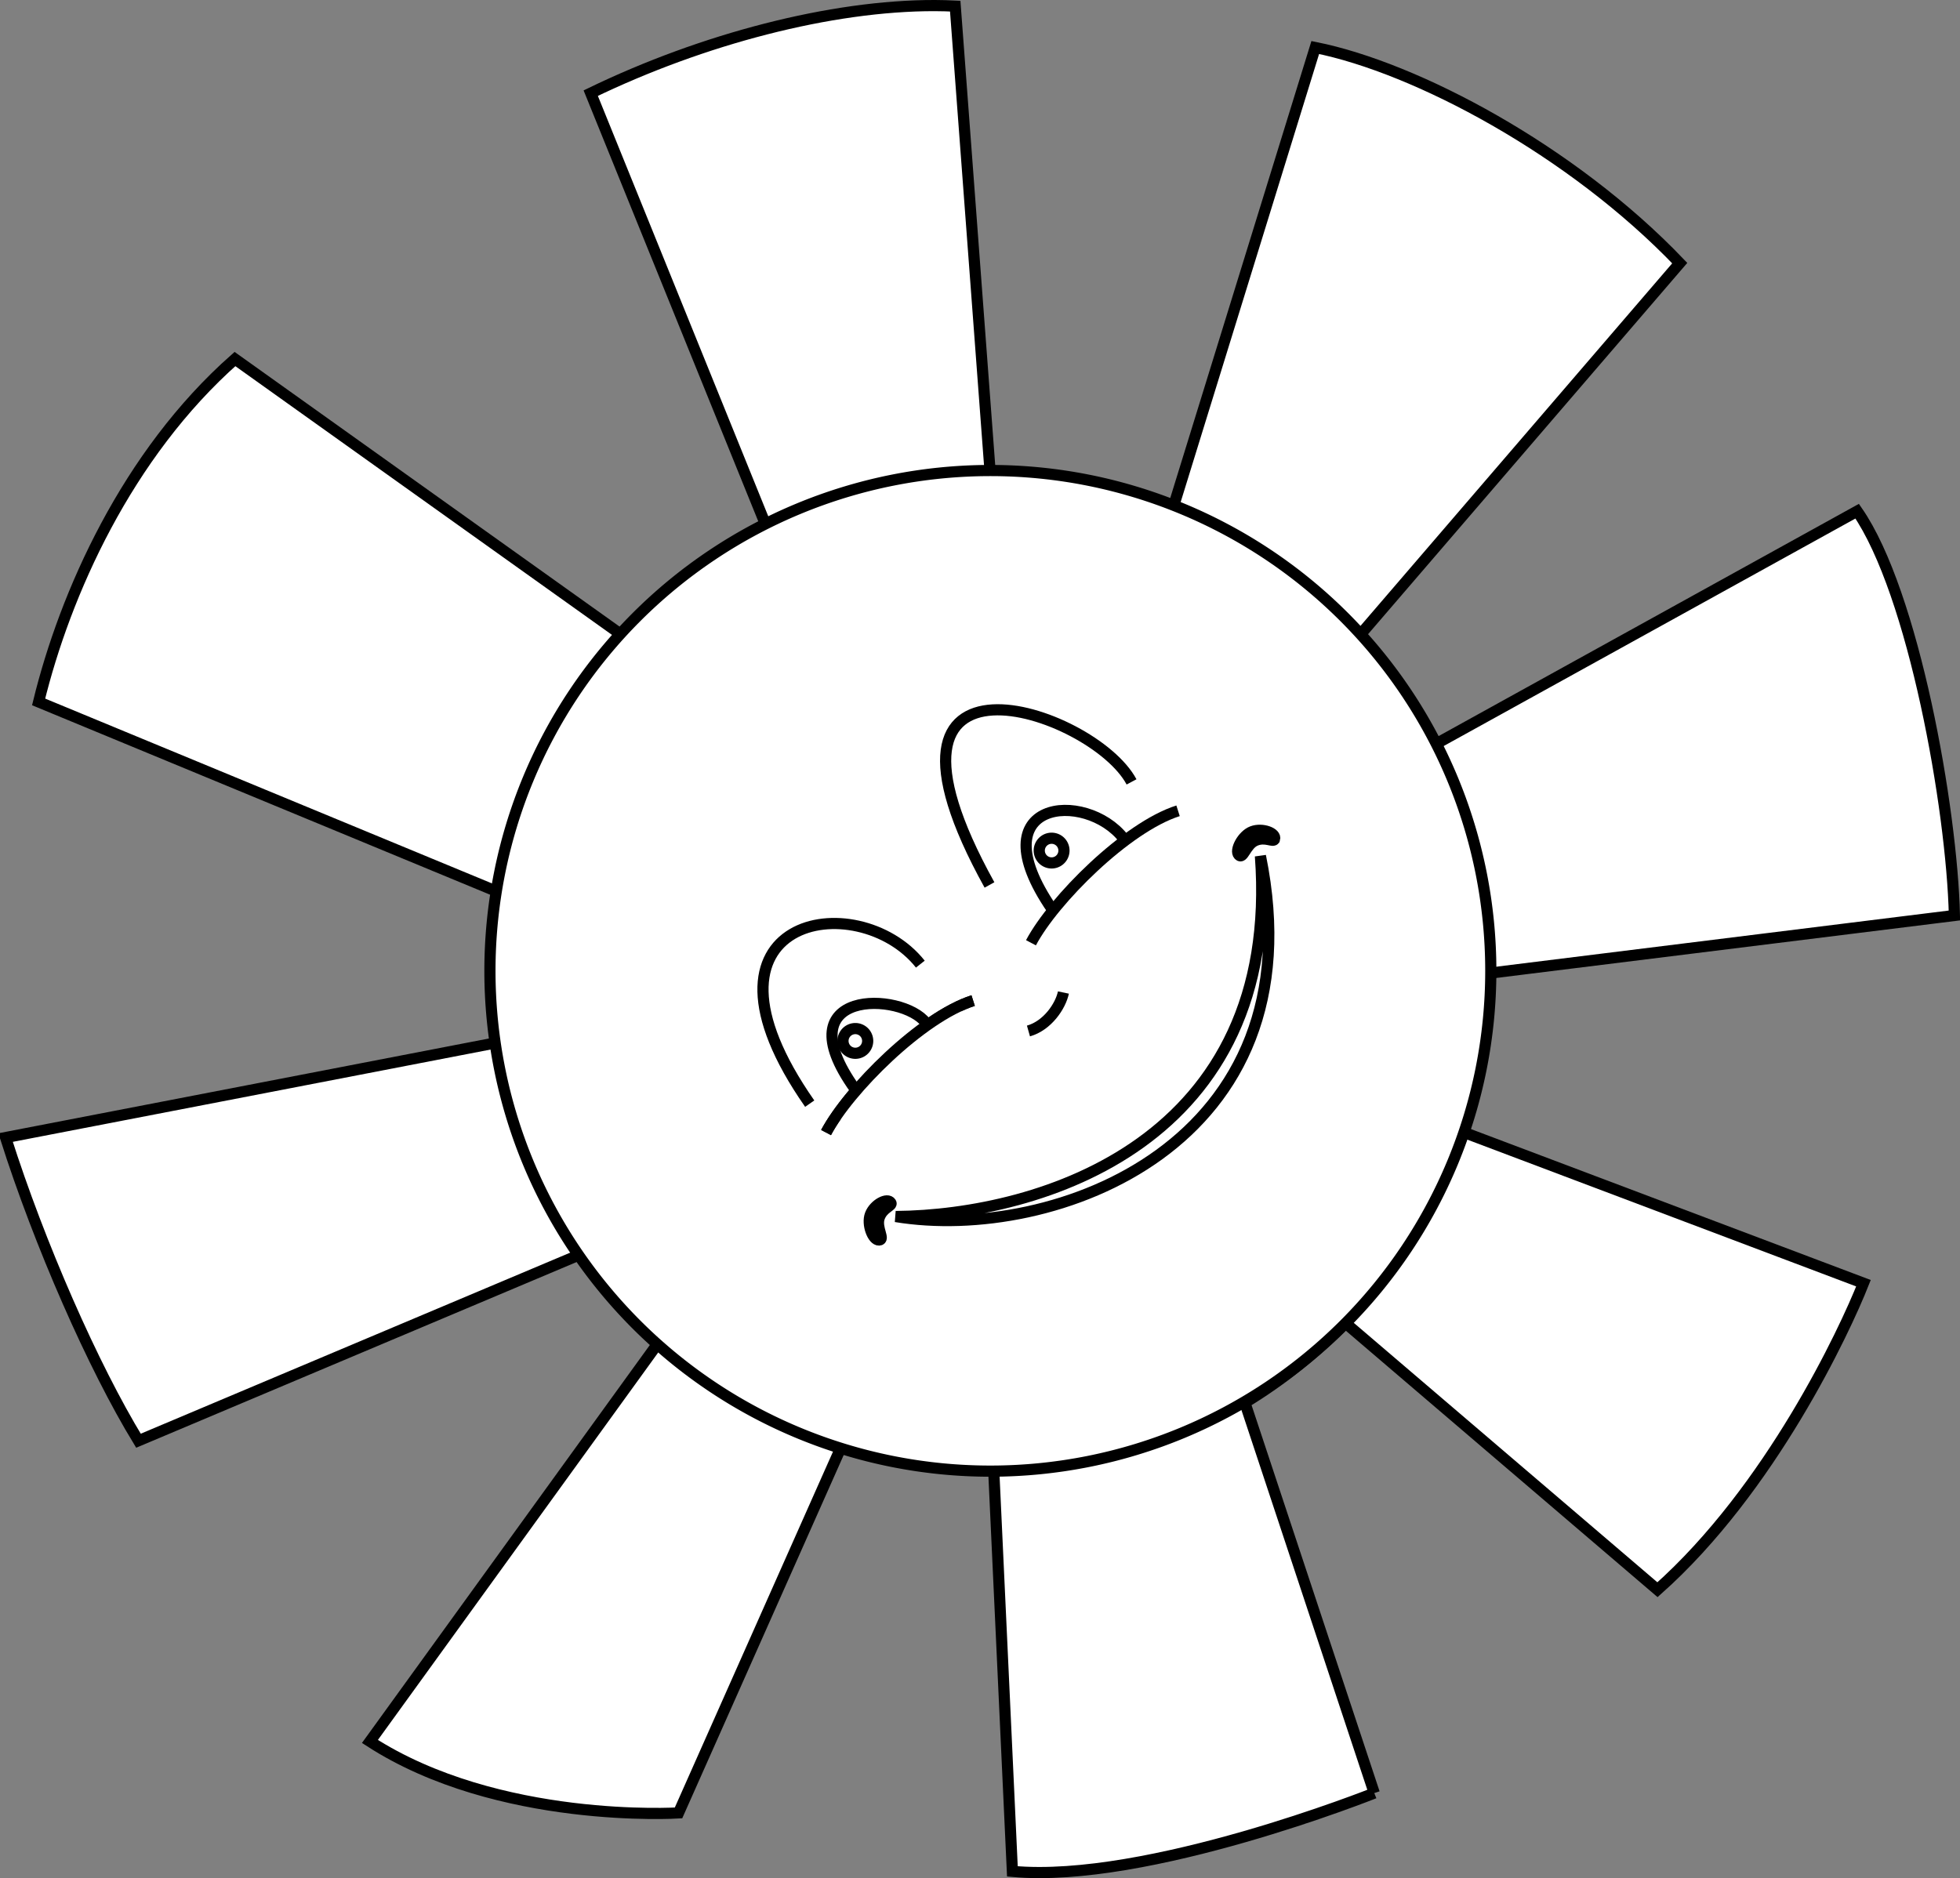
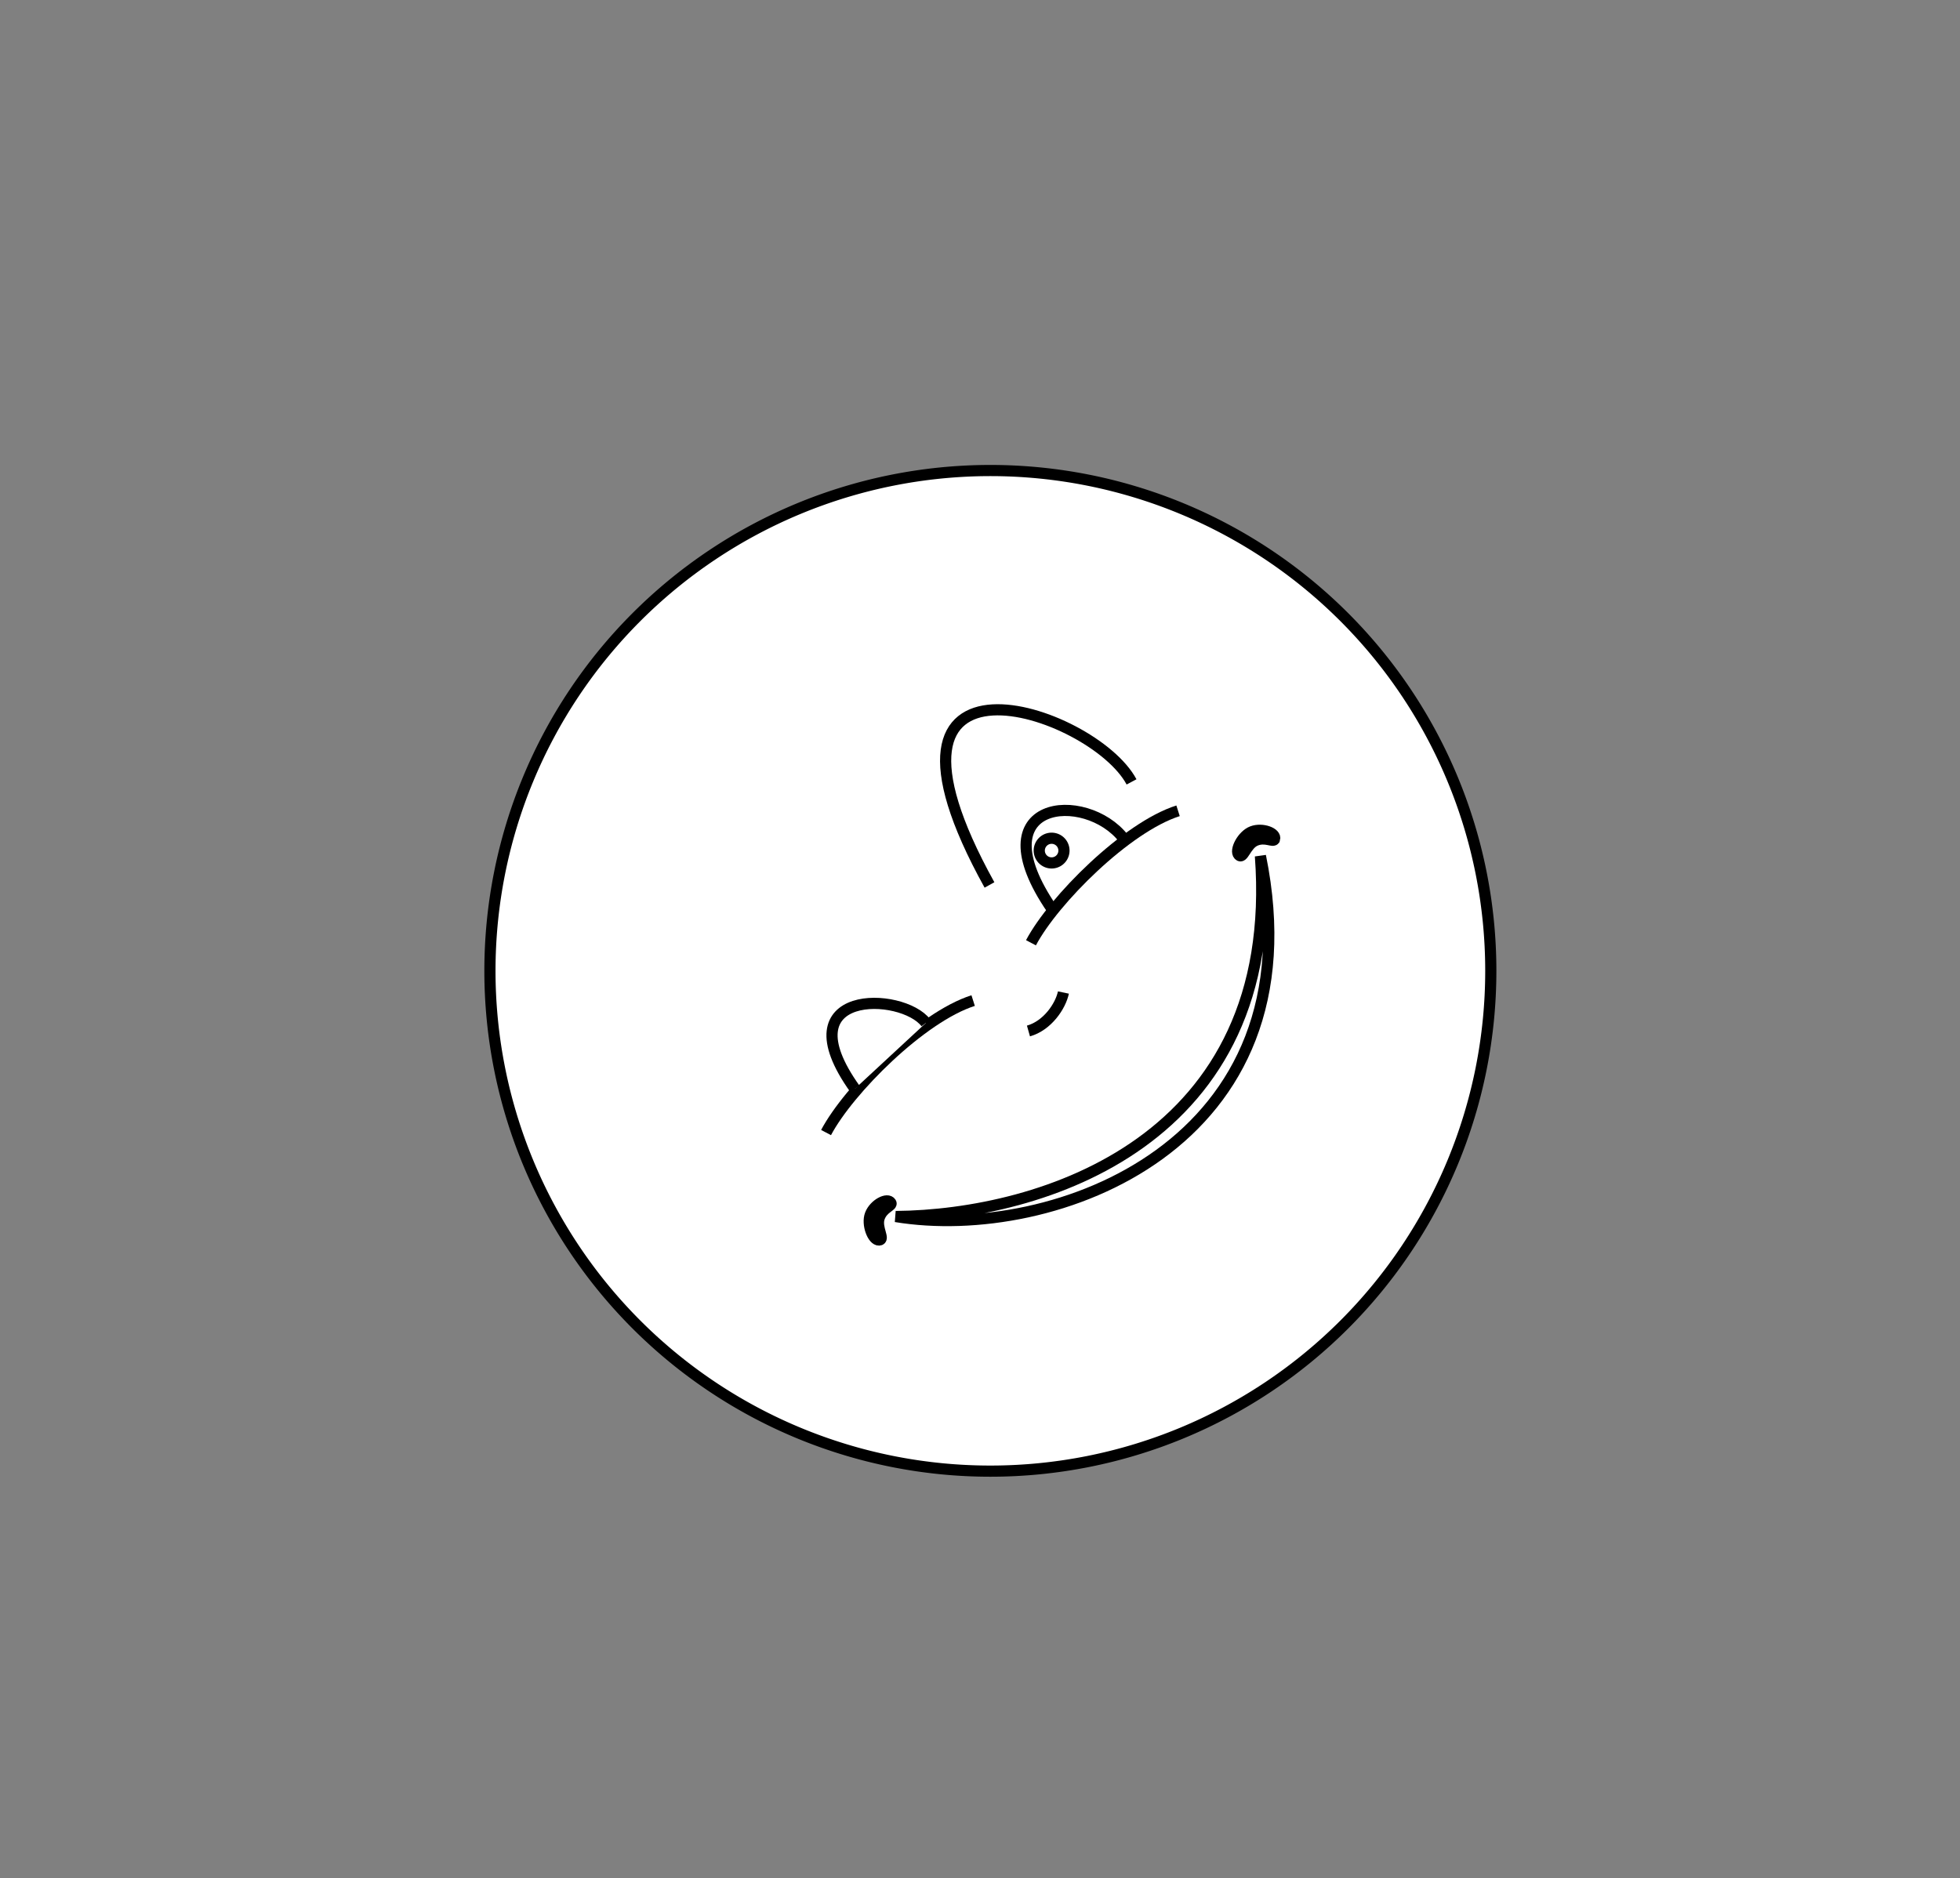
<svg xmlns="http://www.w3.org/2000/svg" xmlns:ns1="http://www.inkscape.org/namespaces/inkscape" xmlns:ns2="http://sodipodi.sourceforge.net/DTD/sodipodi-0.dtd" width="746.703" height="715.695" id="svg3703" version="1.1" ns1:version="0.47 r22583" ns2:docname="sun_line_art_happy_sun_gm.svg">
  <rect width="100%" height="100%" fill="#808080" stroke="none" />
  <defs id="defs3705">
    <ns1:perspective ns2:type="inkscape:persp3d" ns1:vp_x="0 : 495 : 1" ns1:vp_y="0 : 1000 : 0" ns1:vp_z="765 : 495 : 1" ns1:persp3d-origin="382.5 : 330 : 1" id="perspective3712" />
    <ns1:perspective id="perspective3722" ns1:persp3d-origin="0.5 : 0.33333333 : 1" ns1:vp_z="1 : 0.5 : 1" ns1:vp_y="0 : 1000 : 0" ns1:vp_x="0 : 0.5 : 1" ns2:type="inkscape:persp3d" />
  </defs>
  <ns2:namedview ns1:document-units="in" pagecolor="#ffffff" bordercolor="#666666" borderopacity="1.0" ns1:pageopacity="0.0" ns1:pageshadow="2" ns1:zoom="0.25455844" ns1:cx="694.23263" ns1:cy="5.1427083" ns1:current-layer="layer1" id="namedview3707" showgrid="false" ns1:window-width="1600" ns1:window-height="838" ns1:window-x="-8" ns1:window-y="-8" ns1:window-maximized="1" />
  <g ns1:label="Layer 1" ns1:groupmode="layer" id="layer1" transform="translate(-1.649,-268.582)">
    <g id="g3804">
-       <path ns2:nodetypes="cccccccccccsccccccccccccccccccccccc" id="path2511" d="m 525.208,951.859 c 0,0 -86.624,34.626 -137.87,29.837 l -7.202,-154.89 c -19.015,0 -40.158,-2.835 -57.491,-8.025 l -62.501,140.644 c 0,0 -68.711,4.371 -117.563,-27.239 l 110.477,-152.746 c -11.002,-9.967 -20.762,-21.052 -29.297,-33.269 L 54.398,817.594 C 37.157,789.337 16.707,742.776 3.775,702.066 L 191.896,665.712 c -0.885,-8.234 -1.447,-17.263 -1.447,-25.794 0,-10.578 0.258,-20.927 1.918,-31.038 L 16.36,536.056 C 26.418,494.867 49.975,441.797 91.164,405.397 L 240.072,511.663 c 15.306,-16.803 33.617,-30.802 54.017,-41.29 L 226.701,304.08 c 42.656,-20.654 91.59,-33.431 131.083,-33.372 2.633,0.005 5.233,0.092 7.777,0.212 l 13.363,178.383 c 24.497,0.198 47.887,5.024 69.359,13.646 l 54.441,-176.262 c 38.315,7.663 97.671,39.052 138.86,82.157 L 518.481,512.058 c 11.156,12.255 21.127,25.989 28.776,40.812 l 161.92,-89.496 c 21.552,31.131 36.09,113.351 37.048,154.061 L 567.94,639.568 c 0,20.909 -3.279,41.341 -9.52,60.169 l 153.161,57.83 c -7.184,18.2 -35.375,78.486 -78.48,116.801 L 514.128,772.668 C 502.799,784.357 489.941,794.568 475.915,803.115 L 525.208,951.859" style="fill:#ffffff;fill-opacity:1;fill-rule:evenodd;stroke:#000000;stroke-width:4.253;stroke-linecap:butt;stroke-linejoin:miter;stroke-miterlimit:4;stroke-opacity:1;stroke-dasharray:none;stroke-dashoffset:0;marker:none;visibility:visible;display:inline;overflow:visible;enable-background:accumulate" />
      <path ns2:type="arc" style="fill:#ffffff;fill-opacity:1;fill-rule:evenodd;stroke:#000000;stroke-width:2.217;stroke-miterlimit:4;stroke-opacity:1;stroke-dasharray:none;marker:none;visibility:visible;display:inline;overflow:visible;enable-background:accumulate" id="path3338" ns2:cx="-85.40477" ns2:cy="64.107018" ns2:rx="99.348404" ns2:ry="99.348404" d="m 13.944,64.107 a 99.348,99.348 0 1 1 -198.697,0 99.348,99.348 0 1 1 198.697,0 z" transform="matrix(1.919,0,0,1.919,542.841,515.511)" />
      <path style="fill:#ffffff;fill-opacity:1;stroke:#000000;stroke-width:4.253;stroke-linecap:butt;stroke-linejoin:miter;stroke-miterlimit:4;stroke-opacity:1;stroke-dasharray:none" d="m 316.351,700.159 c 8.621,-16.284 36.399,-44.063 56.036,-50.289" id="path2525" ns2:nodetypes="cc" />
-       <path style="fill:none;stroke:#000000;stroke-width:4.253;stroke-linecap:butt;stroke-linejoin:miter;stroke-miterlimit:4;stroke-opacity:1;stroke-dasharray:none" d="m 310.125,689.143 c -49.81,-71.362 18.2,-83.336 42.147,-53.163" id="path2527" ns2:nodetypes="cc" />
      <path style="fill:#ffffff;fill-opacity:1;stroke:#000000;stroke-width:4.253;stroke-linecap:butt;stroke-linejoin:miter;stroke-miterlimit:4;stroke-opacity:1;stroke-dasharray:none" d="m 393.46,661.458 c 7.232,-2.044 12.231,-9.469 13.317,-14.66" id="path2529" ns2:nodetypes="cc" />
      <path style="fill:#ffffff;fill-opacity:1;fill-rule:evenodd;stroke:#000000;stroke-width:4.253;stroke-linecap:butt;stroke-linejoin:miter;stroke-miterlimit:4;stroke-opacity:1;stroke-dasharray:none" d="m 327.318,683.476 c -27.453,-38.471 18.061,-37.026 27.092,-25.105" id="path2531" ns2:nodetypes="cc" />
      <path style="fill:#ffffff;fill-opacity:1;fill-rule:evenodd;stroke:#000000;stroke-width:4.253;stroke-linecap:butt;stroke-linejoin:miter;stroke-miterlimit:4;stroke-opacity:1;stroke-dasharray:none" d="m 342.892,732.16 c 60.069,9.925 161.404,-27.162 138.943,-137.376 8.057,108.757 -83.505,136.874 -138.943,137.376 z" id="path2535" ns2:nodetypes="ccc" />
      <path style="fill:#ffffff;fill-opacity:1;fill-rule:evenodd;stroke:#000000;stroke-width:4.253;stroke-linecap:butt;stroke-linejoin:miter;stroke-miterlimit:4;stroke-opacity:1;stroke-dasharray:none" d="m 341.045,726.92 c 0.736,1.2 -3.134,1.826 -4.443,5.753 -1.291,3.87 2.344,8.342 -0.057,8.444 -2.401,0.101 -4.725,-6.03 -3.319,-9.731 1.474,-3.879 6.549,-6.538 7.819,-4.466 z" id="path2537" ns2:nodetypes="czzzz" />
      <path ns2:nodetypes="czzzz" id="path2539" d="m 487.223,588.365 c -0.411,1.347 -3.444,-1.135 -7.252,0.488 -3.753,1.6 -4.691,7.286 -6.359,5.556 -1.668,-1.731 1.381,-7.536 5.084,-8.937 3.881,-1.469 9.237,0.568 8.527,2.892 z" style="fill:#ffffff;fill-opacity:1;fill-rule:evenodd;stroke:#000000;stroke-width:4.253;stroke-linecap:butt;stroke-linejoin:miter;stroke-miterlimit:4;stroke-opacity:1;stroke-dasharray:none" />
-       <path ns2:nodetypes="cc" id="path2541" d="m 316.351,700.159 c 8.621,-16.284 36.399,-44.063 56.036,-50.289" style="fill:#ffffff;fill-opacity:1;stroke:#000000;stroke-width:4.253;stroke-linecap:butt;stroke-linejoin:miter;stroke-miterlimit:4;stroke-opacity:1;stroke-dasharray:none" />
      <path ns2:nodetypes="cc" id="path2543" d="m 402.454,615.023 c -28.718,-41.902 12.824,-45.514 27.273,-26.911" style="fill:#ffffff;fill-opacity:1;fill-rule:evenodd;stroke:#000000;stroke-width:4.253;stroke-linecap:butt;stroke-linejoin:miter;stroke-miterlimit:4;stroke-opacity:1;stroke-dasharray:none" />
      <path style="fill:none;stroke:#000000;stroke-width:4.253;stroke-linecap:butt;stroke-linejoin:miter;stroke-miterlimit:4;stroke-opacity:1;stroke-dasharray:none" d="M 378.613,605.807 C 324.493,508.103 417.886,538.756 432.734,566.534" id="path2545" ns2:nodetypes="cc" />
      <path ns2:nodetypes="cc" id="path2547" d="m 394.418,627.839 c 8.621,-16.284 36.399,-44.062 56.036,-50.289" style="fill:#ffffff;fill-opacity:1;stroke:#000000;stroke-width:4.253;stroke-linecap:butt;stroke-linejoin:miter;stroke-miterlimit:4;stroke-opacity:1;stroke-dasharray:none" />
      <path ns2:type="arc" style="fill:#ffffff;fill-opacity:1;fill-rule:evenodd;stroke:#000000;stroke-width:4.23;stroke-miterlimit:4;stroke-opacity:1;stroke-dasharray:none;marker:none;visibility:visible;display:inline;overflow:visible;enable-background:accumulate" id="path2551" ns2:cx="316.26721" ns2:cy="797.62311" ns2:rx="4.6769719" ns2:ry="4.6769719" d="m 320.944,797.623 a 4.677,4.677 0 1 1 -9.354,0 4.677,4.677 0 1 1 9.354,0 z" transform="matrix(1.006,0,0,1.006,84.118,-209.7)" />
-       <path transform="matrix(1.006,0,0,1.006,9.341,-137.165)" d="m 320.944,797.623 a 4.677,4.677 0 1 1 -9.354,0 4.677,4.677 0 1 1 9.354,0 z" ns2:ry="4.6769719" ns2:rx="4.6769719" ns2:cy="797.62311" ns2:cx="316.26721" id="path2555" style="fill:#ffffff;fill-opacity:1;fill-rule:evenodd;stroke:#000000;stroke-width:4.23;stroke-miterlimit:4;stroke-opacity:1;stroke-dasharray:none;marker:none;visibility:visible;display:inline;overflow:visible;enable-background:accumulate" ns2:type="arc" />
    </g>
  </g>
</svg>